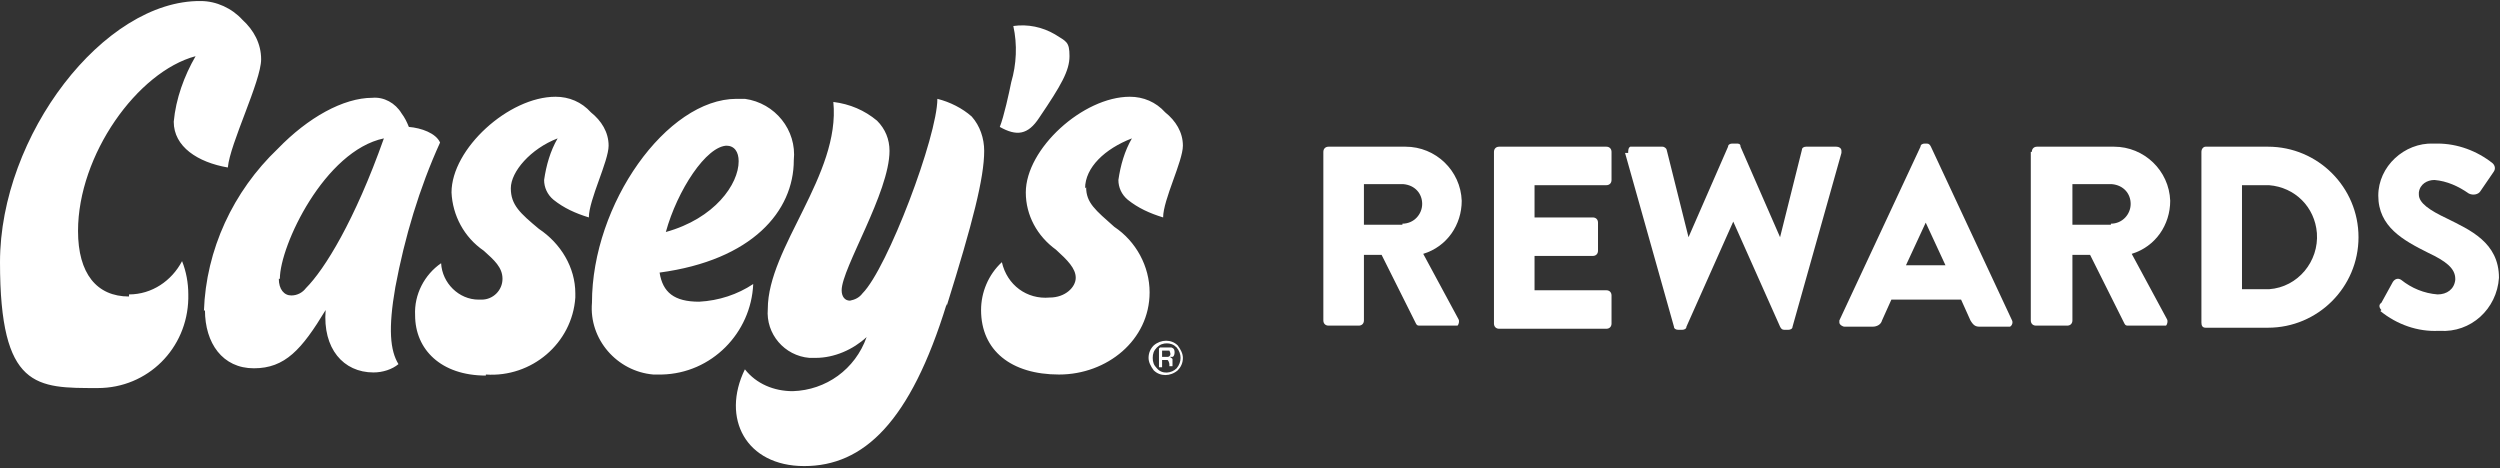
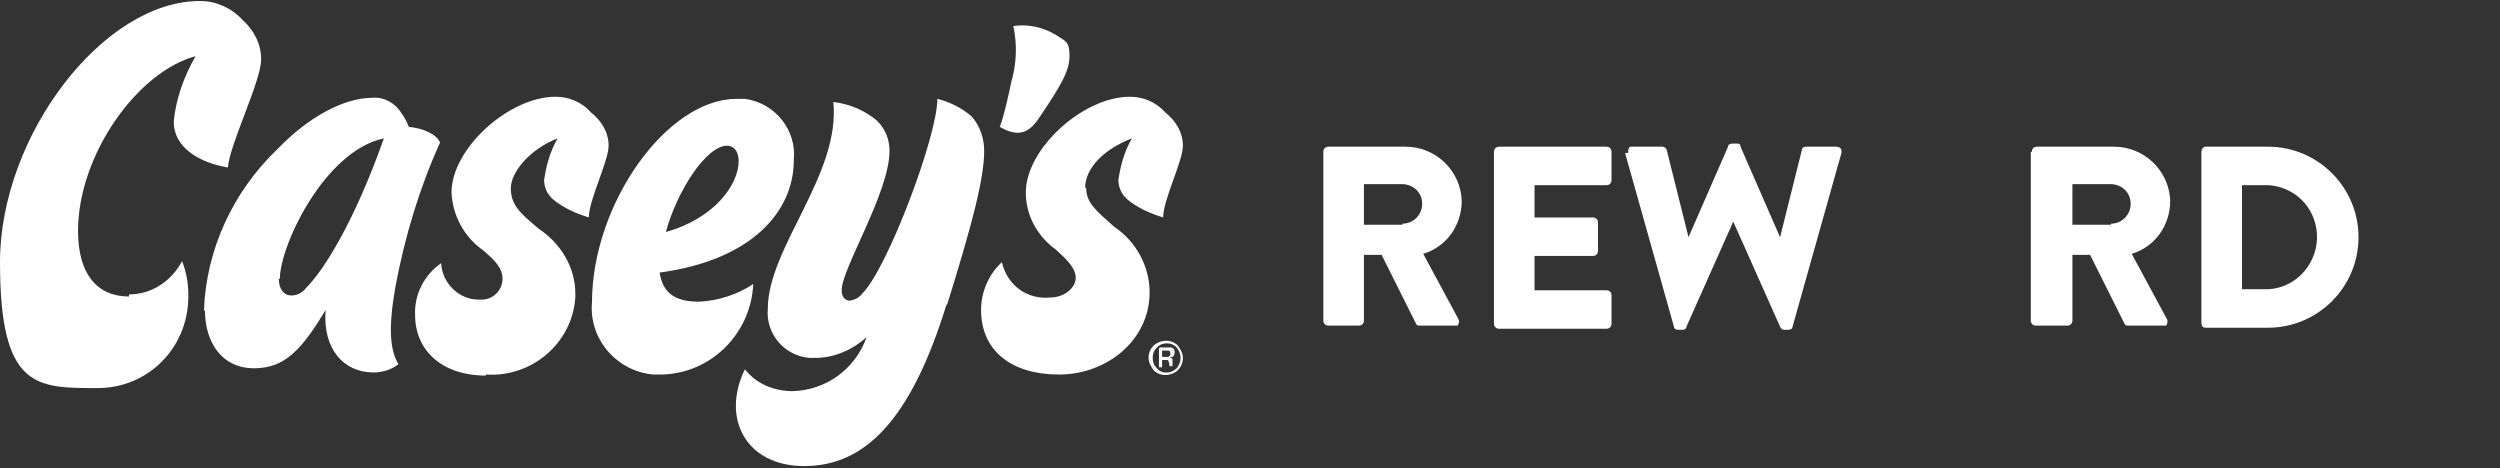
<svg xmlns="http://www.w3.org/2000/svg" id="Layer_1" data-name="Layer 1" version="1.1" viewBox="0 0 240.3 45">
  <rect x="0" y="0" width="240.3" height="45" fill="#333333" stroke="none" />
  <defs>
    <style>
      .cls-1 {
        fill: #fff;
        stroke-width: 0px;
      }
    </style>
  </defs>
  <g id="Casey_s_Rewards_Logo" data-name="Casey&amp;apos;s Rewards Logo">
    <g id="Group_100" data-name="Group 100">
      <g id="Group_92" data-name="Group 92">
        <path id="Path_40" data-name="Path 40" class="cls-1" d="M113.7,34.4c0-.4-.2-.8-.5-1.2-.6-.6-1.6-.6-2.3,0,0,0,0,0,0,0-.3.3-.5.7-.5,1.2,0,.4.2.8.5,1.2.6.6,1.6.6,2.3,0,0,0,0,0,0,0,.3-.3.5-.7.5-1.2ZM112.1,33c.4,0,.7.1,1,.4.5.6.5,1.4,0,2-.5.5-1.4.6-1.9,0,0,0,0,0,0,0-.3-.3-.4-.6-.4-1,0-.4.1-.7.4-1,.3-.3.6-.4,1-.4h0ZM111.4,33.5v1.8h.3v-.7h.2c.1,0,.2,0,.3,0,.1,0,.2.3.2.4h0v.2h0s.3,0,.3,0h0c0,0,0,0,0-.1h0v-.3c0-.1,0-.2,0-.3,0,0-.2-.2-.3-.2,0,0,.2,0,.3,0,.1,0,.2-.2.2-.4,0-.2,0-.4-.3-.5-.2,0-.3,0-.5,0h-.6ZM112.5,34c0,.1,0,.2-.2.3,0,0-.2,0-.3,0h-.3v-.6h.3c.1,0,.3,0,.4,0,0,0,.1.2.1.3h0ZM12.4,28.5c-3.1,0-4.9-2.2-4.9-6.3,0-7.3,5.7-15.3,11.3-16.8-1.1,1.9-1.9,4.1-2.1,6.3,0,2.4,2.3,3.9,5.2,4.4.2-2.3,3.2-8.3,3.2-10.4,0-1.5-.7-2.8-1.8-3.8-1-1.1-2.5-1.8-4-1.8C10,0,0,13,0,25.2s3.5,12.1,9.4,12.1c4.8,0,8.6-3.8,8.7-8.6,0-.1,0-.2,0-.4,0-1.1-.2-2.2-.6-3.2-1,1.9-2.9,3.2-5.1,3.2h0ZM19.7,29.8c0,3.2,1.7,5.6,4.7,5.6s4.6-1.8,6.9-5.6c-.3,3.7,1.7,6,4.6,6,.9,0,1.8-.3,2.4-.8-.8-1.3-1-3.4-.3-7.4.9-4.8,2.3-9.5,4.3-13.9-.4-.9-1.8-1.4-3-1.5-.2-.5-.4-.9-.7-1.3-.6-1-1.7-1.6-2.8-1.5-2.8,0-6.2,1.9-9.1,4.9-4.3,4.1-6.9,9.7-7.1,15.6h0ZM26.9,26.8c0-3.2,4.3-12.3,10-13.5-2.8,7.9-5.7,12.6-7.5,14.4-.3.4-.8.7-1.4.7-.7,0-1.2-.6-1.2-1.6h0ZM46.7,36c4.4.3,8.3-3,8.6-7.4,0-.1,0-.3,0-.4,0-2.5-1.4-4.8-3.5-6.2-1.8-1.5-2.7-2.3-2.7-3.9s1.9-3.8,4.5-4.8c-.7,1.2-1.1,2.6-1.3,4,0,.7.3,1.4.9,1.9,1,.8,2.1,1.3,3.4,1.7,0-1.7,1.9-5.4,1.9-6.9,0-1.3-.7-2.4-1.7-3.2-.9-1-2.1-1.5-3.4-1.5-4.5,0-10,5-10,9.2.1,2.2,1.2,4.3,3.1,5.6,1,.9,1.8,1.6,1.8,2.7,0,1.1-.9,2-2,2,0,0-.2,0-.3,0-1.9,0-3.5-1.6-3.6-3.5-1.6,1.1-2.6,3-2.5,5,0,3.3,2.5,5.8,6.8,5.8h0ZM63.6,36c4.8-.1,8.6-4,8.8-8.7-1.5,1-3.3,1.6-5.2,1.7-2.4,0-3.5-.9-3.8-2.8,8.9-1.2,12.9-5.9,12.9-10.8.3-2.9-1.8-5.5-4.7-5.9-.3,0-.6,0-.8,0-6.7,0-13.9,10.1-13.9,19.6-.3,3.5,2.4,6.6,5.9,6.9.3,0,.5,0,.8,0ZM69.8,14c.8,0,1.2.6,1.2,1.5,0,2.2-2.3,5.5-7,6.8,1.1-4,3.9-8.3,5.9-8.3h0ZM91,29.4c2.5-8,3.6-12.3,3.6-14.9,0-1.2-.4-2.4-1.2-3.3-.9-.8-2.1-1.4-3.3-1.7,0,3.6-4.8,16.3-7.2,18.7-.3.4-.7.6-1.2.7-.5,0-.8-.4-.8-1,0-2.1,4.6-9.4,4.6-13.4,0-1.1-.4-2.1-1.2-2.9-1.2-1-2.6-1.6-4.2-1.8.7,7-6.3,14-6.3,19.9-.2,2.4,1.6,4.5,4,4.7.2,0,.4,0,.6,0,1.8,0,3.6-.8,4.9-2-1.1,3.1-3.9,5.1-7.1,5.2-1.8,0-3.5-.7-4.6-2.1-2.3,4.7.1,9.3,5.7,9.3,5.7,0,10.2-4.2,13.7-15.6ZM97.4,2.5c.4,1.8.3,3.7-.2,5.4-.2,1-.7,3.3-1.1,4.3,1.6.9,2.7.8,3.8-.9,2.1-3.1,2.9-4.5,2.9-5.9s-.3-1.4-1.4-2.1c-1.2-.7-2.6-1-4-.8h0ZM104.3,18.1c0-2,1.9-3.8,4.5-4.8-.7,1.2-1.1,2.6-1.3,4,0,.7.3,1.4.9,1.9,1,.8,2.1,1.3,3.4,1.7,0-1.7,1.9-5.4,1.9-6.9,0-1.3-.7-2.4-1.7-3.2-.9-1-2.1-1.5-3.4-1.5-4.5,0-10,5-10,9.2,0,2.2,1.1,4.2,2.9,5.5,1.1,1,1.9,1.8,1.9,2.7s-1,1.9-2.5,1.9c-2.2.2-4.1-1.2-4.6-3.4-1.3,1.2-2,2.9-2,4.6,0,3.9,2.9,6.2,7.5,6.2s8.7-3.3,8.7-7.9c0-2.5-1.3-4.9-3.4-6.3-1.8-1.6-2.7-2.3-2.7-3.8h0Z" />
        <g id="Group_91" data-name="Group 91">
          <path id="Path_41" data-name="Path 41" class="cls-1" d="M127.2,14.6c0-.3.2-.5.5-.5h7.4c2.9,0,5.3,2.3,5.4,5.2,0,2.3-1.4,4.4-3.7,5.1l3.4,6.3c.1.2,0,.5-.1.6,0,0-.2,0-.3,0h-3.3c-.2,0-.3,0-.4-.2l-3.3-6.6h-1.7v6.3c0,.3-.2.5-.5.5h-2.9c-.3,0-.5-.2-.5-.5V14.6ZM134.8,21.5c1.1,0,1.9-.9,1.9-1.9,0,0,0,0,0,0,0-1-.7-1.8-1.8-1.9,0,0,0,0-.1,0h-3.7v3.9h3.7Z" />
          <path id="Path_42" data-name="Path 42" class="cls-1" d="M143.6,14.6c0-.3.2-.5.5-.5h10.3c.3,0,.5.2.5.5v2.7c0,.3-.2.5-.5.5h-6.9v3.1h5.6c.3,0,.5.2.5.5v2.7c0,.3-.2.5-.5.5h-5.6v3.3h6.9c.3,0,.5.2.5.5v2.7c0,.3-.2.5-.5.5h-10.3c-.3,0-.5-.2-.5-.5V14.6Z" />
          <path id="Path_43" data-name="Path 43" class="cls-1" d="M156.5,14.7c0-.2,0-.5.2-.6,0,0,.1,0,.2,0h2.9c.2,0,.4.2.4.3l2.1,8.4h0l3.8-8.7c0-.2.2-.3.4-.3h.4c.2,0,.4,0,.4.3l3.8,8.7h0l2.1-8.4c0-.2.2-.3.4-.3h2.9c.2,0,.5.1.5.4,0,0,0,.1,0,.2l-4.7,16.7c0,.2-.2.3-.4.3h-.4c-.2,0-.3-.1-.4-.3l-4.5-10.1h0l-4.5,10.1c0,.2-.2.3-.4.3h-.4c-.2,0-.4-.1-.4-.3l-4.7-16.7Z" />
-           <path id="Path_44" data-name="Path 44" class="cls-1" d="M176.8,30.8l7.8-16.7c0-.2.2-.3.4-.3h.2c.2,0,.3.1.4.3l7.8,16.7c.1.2,0,.5-.2.6,0,0-.2,0-.2,0h-2.7c-.4,0-.6-.1-.9-.6l-.9-2h-6.7l-.9,2c-.1.4-.5.6-.9.6h-2.7c-.2,0-.5-.2-.5-.4,0,0,0-.2,0-.3ZM187,25.5l-1.9-4.1h0l-1.9,4.1h3.8Z" />
          <path id="Path_45" data-name="Path 45" class="cls-1" d="M195.3,14.6c0-.3.2-.5.5-.5h7.4c2.9,0,5.3,2.3,5.4,5.2,0,2.3-1.4,4.4-3.7,5.1l3.4,6.3c.1.2,0,.5-.1.6,0,0-.2,0-.3,0h-3.3c-.2,0-.3,0-.4-.2l-3.3-6.6h-1.7v6.3c0,.3-.2.5-.5.5h-3c-.3,0-.5-.2-.5-.5V14.6ZM202.9,21.5c1.1,0,1.9-.9,1.9-1.9,0,0,0,0,0,0,0-1-.7-1.8-1.8-1.9,0,0,0,0-.1,0h-3.7v3.9h3.7Z" />
          <path id="Path_46" data-name="Path 46" class="cls-1" d="M211.6,14.6c0-.3.2-.5.4-.5h6c4.8,0,8.7,3.9,8.7,8.7s-3.9,8.7-8.7,8.7h-6c-.3,0-.4-.2-.4-.5V14.6ZM218.1,27.8c2.8-.2,4.8-2.7,4.6-5.4-.2-2.5-2.1-4.4-4.6-4.6h-2.6v10h2.6Z" />
-           <path id="Path_47" data-name="Path 47" class="cls-1" d="M228.9,29.8c-.2-.2-.3-.5,0-.7l1.1-2c.2-.3.5-.4.8-.2,0,0,0,0,0,0,1,.8,2.2,1.3,3.5,1.4.9,0,1.6-.5,1.7-1.4,0,0,0,0,0-.1,0-1-.9-1.7-2.6-2.5-2.4-1.2-4.8-2.5-4.8-5.5,0-2.8,2.5-5.1,5.3-5,.1,0,.3,0,.4,0,1.9,0,3.8.7,5.3,1.9.2.2.3.5.1.8l-1.3,1.9c-.2.3-.7.4-1.1.2,0,0,0,0,0,0-1-.7-2.1-1.2-3.3-1.3-.7,0-1.4.4-1.5,1.2,0,0,0,.1,0,.2,0,.8,1,1.5,2.7,2.3,2.2,1.1,5,2.3,5,5.7-.2,3-2.7,5.3-5.7,5.1,0,0,0,0-.1,0-2,.1-4-.6-5.6-1.9Z" />
        </g>
      </g>
    </g>
  </g>
</svg>